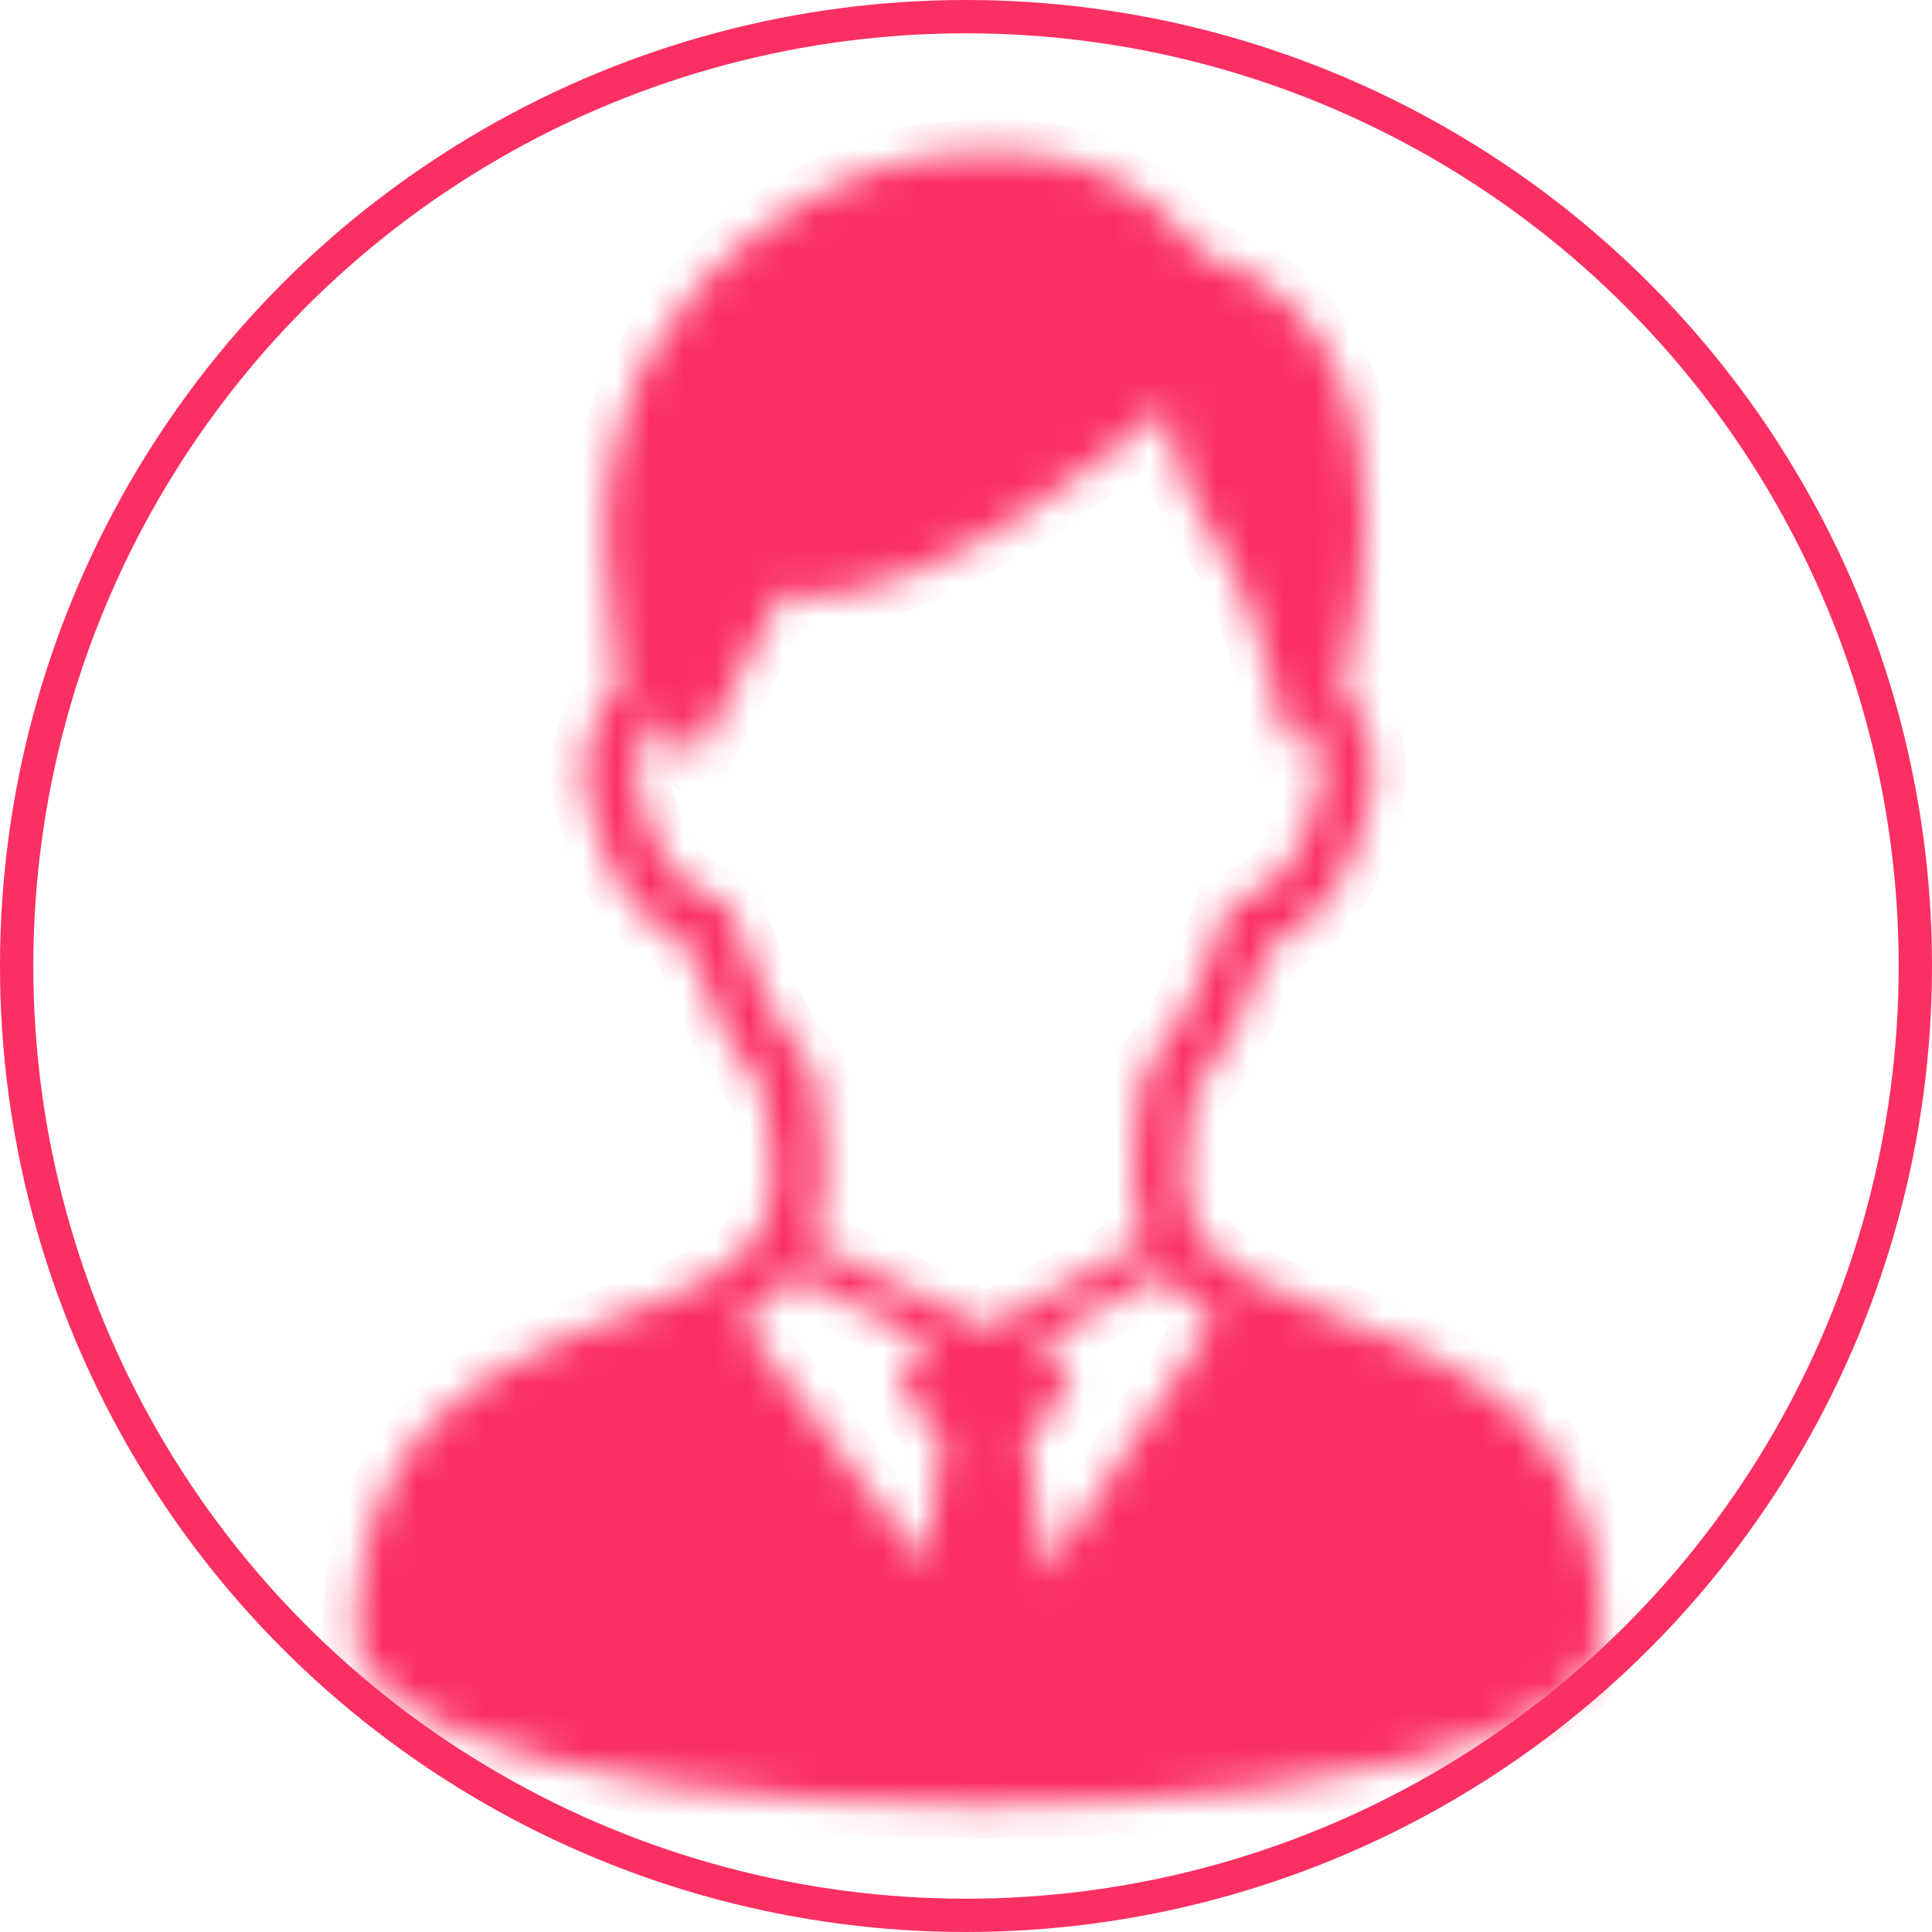
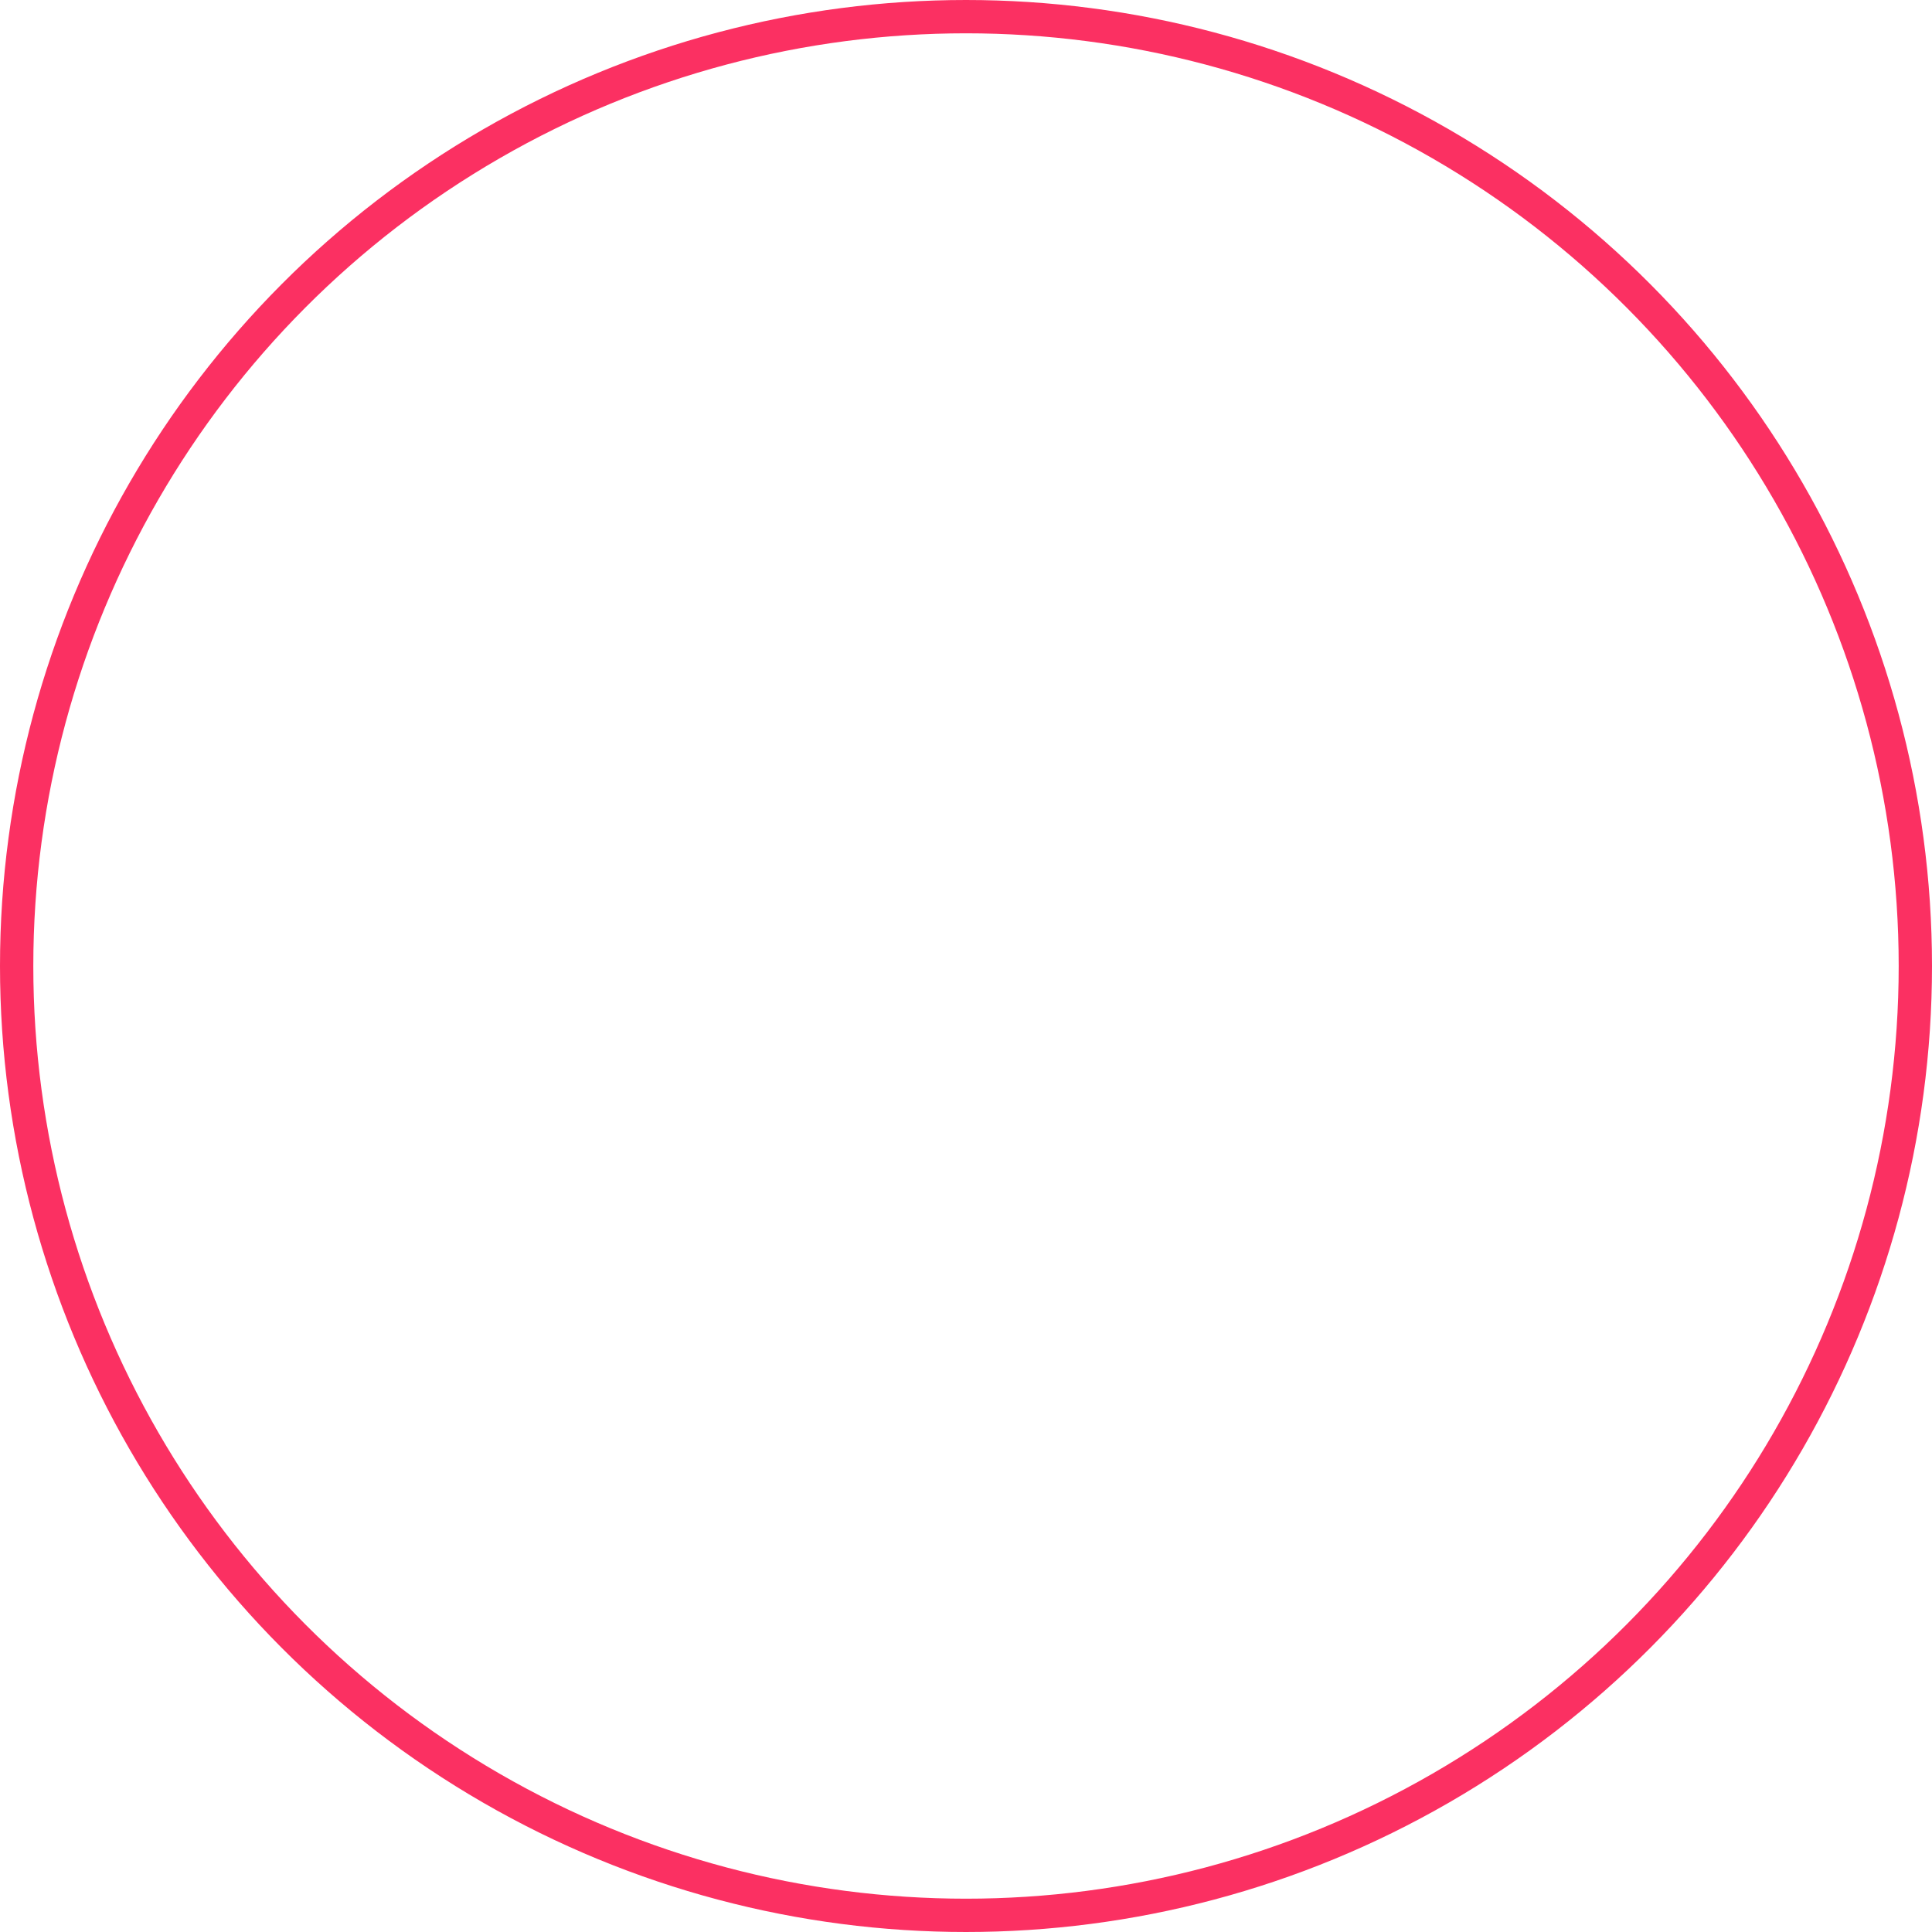
<svg xmlns="http://www.w3.org/2000/svg" fill="none" height="100%" overflow="visible" preserveAspectRatio="none" style="display: block;" viewBox="0 0 58 58" width="100%">
  <g id="icon">
    <g id="Group">
      <g id="Vector">
        <mask fill="white" id="path-1-inside-1_0_65514">
          <path d="M47.753 46.215C47.566 45.489 47.303 44.837 46.977 44.255C46.406 43.236 45.648 42.443 44.814 41.813C44.189 41.341 43.519 40.958 42.84 40.627C41.82 40.13 40.778 39.748 39.816 39.379C38.853 39.011 37.972 38.65 37.29 38.23C37.04 38.077 36.814 37.917 36.619 37.75C36.328 37.496 36.103 37.228 35.939 36.927C35.774 36.626 35.663 36.288 35.621 35.864C35.591 35.563 35.577 35.277 35.577 35.007C35.577 34.208 35.691 33.513 35.835 32.805C36.266 32.299 36.66 31.698 37.033 30.977C37.406 30.257 37.761 29.411 38.113 28.41C38.341 28.302 38.568 28.174 38.792 28.019C39.3 27.662 39.783 27.169 40.185 26.509C40.587 25.849 40.91 25.028 41.13 24.015C41.191 23.735 41.22 23.455 41.22 23.181C41.22 22.606 41.091 22.058 40.871 21.569C40.719 21.232 40.526 20.92 40.3 20.637C40.415 20.196 40.555 19.601 40.679 18.906C40.85 17.94 40.993 16.782 40.993 15.561C40.993 14.775 40.935 13.964 40.781 13.16C40.664 12.559 40.496 11.962 40.256 11.39C39.898 10.532 39.376 9.723 38.65 9.056C37.978 8.436 37.136 7.946 36.121 7.628C35.691 7.094 35.247 6.641 34.788 6.261C34.016 5.621 33.203 5.191 32.375 4.932C31.546 4.673 30.707 4.579 29.869 4.579C29.428 4.579 28.988 4.605 28.545 4.646C28.131 4.685 27.788 4.729 27.48 4.784C27.02 4.864 26.641 4.97 26.274 5.101C25.906 5.233 25.552 5.388 25.087 5.577C24.911 5.649 24.681 5.755 24.401 5.902C23.915 6.156 23.285 6.535 22.616 7.056C21.608 7.835 20.495 8.939 19.63 10.432C19.195 11.176 18.826 12.021 18.565 12.964C18.302 13.91 18.151 14.952 18.151 16.092C18.151 16.8 18.212 17.551 18.337 18.337C18.337 18.391 18.34 18.446 18.343 18.497C18.349 18.594 18.359 18.697 18.369 18.803C18.386 18.959 18.403 19.121 18.416 19.257C18.423 19.324 18.429 19.384 18.434 19.433C18.434 19.456 18.435 19.475 18.437 19.49V19.506V19.51V19.512V19.601L18.622 20.456C18.356 20.758 18.126 21.097 17.947 21.468C17.698 21.985 17.549 22.567 17.551 23.183C17.551 23.455 17.579 23.735 17.64 24.015C17.787 24.692 17.979 25.282 18.211 25.794C18.558 26.566 18.994 27.166 19.481 27.617C19.857 27.966 20.259 28.222 20.658 28.412C21.01 29.411 21.364 30.255 21.739 30.977C22.11 31.698 22.503 32.297 22.934 32.803C23.077 33.51 23.192 34.206 23.192 35.007C23.192 35.278 23.181 35.563 23.15 35.864C23.121 36.155 23.058 36.406 22.969 36.633C22.837 36.971 22.645 37.258 22.381 37.532C22.119 37.802 21.782 38.053 21.386 38.288C20.983 38.526 20.517 38.746 20.008 38.96C19.118 39.334 18.106 39.688 17.078 40.112C16.305 40.433 15.526 40.796 14.782 41.254C14.224 41.594 13.687 41.989 13.193 42.46C12.454 43.161 11.815 44.039 11.375 45.127C10.932 46.213 10.686 47.498 10.688 49.018C10.688 49.231 10.731 49.437 10.803 49.625C10.87 49.801 10.96 49.966 11.068 50.117C11.27 50.405 11.534 50.66 11.854 50.909C12.418 51.342 13.167 51.746 14.137 52.127C15.59 52.697 17.539 53.207 20.058 53.581C22.575 53.951 25.663 54.185 29.386 54.185C32.611 54.185 35.362 54.009 37.676 53.72C39.414 53.505 40.906 53.223 42.173 52.902C43.123 52.66 43.946 52.395 44.652 52.117C45.182 51.909 45.648 51.693 46.052 51.469C46.353 51.299 46.623 51.13 46.859 50.951C47.214 50.684 47.498 50.409 47.715 50.097C47.822 49.941 47.913 49.775 47.979 49.596C48.043 49.416 48.082 49.219 48.082 49.018C48.082 47.978 47.967 47.048 47.753 46.215ZM27.757 46.947L22.254 39.635C22.541 39.461 22.814 39.272 23.068 39.06C23.342 38.831 23.594 38.578 23.816 38.291L27.817 40.221L26.963 41.701L28.286 43.159L27.757 46.947ZM24.382 37.314C24.544 36.922 24.655 36.494 24.698 36.031C24.735 35.673 24.751 35.331 24.751 35.007C24.751 33.947 24.582 33.054 24.414 32.246L24.366 32.026L24.218 31.863C23.84 31.448 23.476 30.917 23.111 30.211C22.747 29.504 22.382 28.625 22.008 27.529L21.886 27.17L21.542 27.038C21.303 26.947 21.072 26.831 20.849 26.675C20.514 26.439 20.195 26.119 19.902 25.642C19.61 25.166 19.348 24.525 19.159 23.659C19.124 23.494 19.108 23.335 19.108 23.182C19.108 22.836 19.189 22.507 19.341 22.191C19.466 21.93 19.641 21.682 19.854 21.461C20.212 22.024 20.506 22.47 20.616 22.58C20.965 22.945 20.856 22.833 20.972 22.653C20.972 22.653 21.37 22.071 23.473 17.819C27.681 18.791 35.034 12.222 35.034 12.222C35.034 12.222 35.123 14.343 36.526 16.287C37.856 18.131 38.614 22.459 38.614 22.459C38.614 22.459 38.795 22.103 39.064 21.625C39.226 21.82 39.36 22.032 39.458 22.252C39.592 22.55 39.662 22.858 39.662 23.181C39.662 23.335 39.646 23.494 39.611 23.658C39.484 24.235 39.327 24.713 39.148 25.107C38.881 25.7 38.574 26.107 38.252 26.407C37.928 26.707 37.586 26.902 37.229 27.038L36.885 27.169L36.763 27.527C36.389 28.625 36.025 29.506 35.66 30.211C35.295 30.92 34.929 31.45 34.552 31.864L34.403 32.028L34.357 32.249C34.188 33.054 34.019 33.949 34.019 35.007C34.019 35.331 34.035 35.673 34.07 36.031C34.112 36.451 34.204 36.845 34.344 37.208C34.349 37.225 34.357 37.242 34.364 37.257L29.629 39.845L24.382 37.314ZM31.394 47.212L30.828 43.159L32.152 41.701L31.295 40.215L34.915 38.238C35.015 38.372 35.12 38.501 35.234 38.621C35.593 39.004 36.007 39.32 36.452 39.596L31.394 47.212Z" />
        </mask>
-         <path d="M47.753 46.215C47.566 45.489 47.303 44.837 46.977 44.255C46.406 43.236 45.648 42.443 44.814 41.813C44.189 41.341 43.519 40.958 42.84 40.627C41.82 40.13 40.778 39.748 39.816 39.379C38.853 39.011 37.972 38.65 37.29 38.23C37.04 38.077 36.814 37.917 36.619 37.75C36.328 37.496 36.103 37.228 35.939 36.927C35.774 36.626 35.663 36.288 35.621 35.864C35.591 35.563 35.577 35.277 35.577 35.007C35.577 34.208 35.691 33.513 35.835 32.805C36.266 32.299 36.66 31.698 37.033 30.977C37.406 30.257 37.761 29.411 38.113 28.41C38.341 28.302 38.568 28.174 38.792 28.019C39.3 27.662 39.783 27.169 40.185 26.509C40.587 25.849 40.91 25.028 41.13 24.015C41.191 23.735 41.22 23.455 41.22 23.181C41.22 22.606 41.091 22.058 40.871 21.569C40.719 21.232 40.526 20.92 40.3 20.637C40.415 20.196 40.555 19.601 40.679 18.906C40.85 17.94 40.993 16.782 40.993 15.561C40.993 14.775 40.935 13.964 40.781 13.16C40.664 12.559 40.496 11.962 40.256 11.39C39.898 10.532 39.376 9.723 38.65 9.056C37.978 8.436 37.136 7.946 36.121 7.628C35.691 7.094 35.247 6.641 34.788 6.261C34.016 5.621 33.203 5.191 32.375 4.932C31.546 4.673 30.707 4.579 29.869 4.579C29.428 4.579 28.988 4.605 28.545 4.646C28.131 4.685 27.788 4.729 27.48 4.784C27.02 4.864 26.641 4.97 26.274 5.101C25.906 5.233 25.552 5.388 25.087 5.577C24.911 5.649 24.681 5.755 24.401 5.902C23.915 6.156 23.285 6.535 22.616 7.056C21.608 7.835 20.495 8.939 19.63 10.432C19.195 11.176 18.826 12.021 18.565 12.964C18.302 13.91 18.151 14.952 18.151 16.092C18.151 16.8 18.212 17.551 18.337 18.337C18.337 18.391 18.34 18.446 18.343 18.497C18.349 18.594 18.359 18.697 18.369 18.803C18.386 18.959 18.403 19.121 18.416 19.257C18.423 19.324 18.429 19.384 18.434 19.433C18.434 19.456 18.435 19.475 18.437 19.49V19.506V19.51V19.512V19.601L18.622 20.456C18.356 20.758 18.126 21.097 17.947 21.468C17.698 21.985 17.549 22.567 17.551 23.183C17.551 23.455 17.579 23.735 17.64 24.015C17.787 24.692 17.979 25.282 18.211 25.794C18.558 26.566 18.994 27.166 19.481 27.617C19.857 27.966 20.259 28.222 20.658 28.412C21.01 29.411 21.364 30.255 21.739 30.977C22.11 31.698 22.503 32.297 22.934 32.803C23.077 33.51 23.192 34.206 23.192 35.007C23.192 35.278 23.181 35.563 23.15 35.864C23.121 36.155 23.058 36.406 22.969 36.633C22.837 36.971 22.645 37.258 22.381 37.532C22.119 37.802 21.782 38.053 21.386 38.288C20.983 38.526 20.517 38.746 20.008 38.96C19.118 39.334 18.106 39.688 17.078 40.112C16.305 40.433 15.526 40.796 14.782 41.254C14.224 41.594 13.687 41.989 13.193 42.46C12.454 43.161 11.815 44.039 11.375 45.127C10.932 46.213 10.686 47.498 10.688 49.018C10.688 49.231 10.731 49.437 10.803 49.625C10.87 49.801 10.96 49.966 11.068 50.117C11.27 50.405 11.534 50.66 11.854 50.909C12.418 51.342 13.167 51.746 14.137 52.127C15.59 52.697 17.539 53.207 20.058 53.581C22.575 53.951 25.663 54.185 29.386 54.185C32.611 54.185 35.362 54.009 37.676 53.72C39.414 53.505 40.906 53.223 42.173 52.902C43.123 52.66 43.946 52.395 44.652 52.117C45.182 51.909 45.648 51.693 46.052 51.469C46.353 51.299 46.623 51.13 46.859 50.951C47.214 50.684 47.498 50.409 47.715 50.097C47.822 49.941 47.913 49.775 47.979 49.596C48.043 49.416 48.082 49.219 48.082 49.018C48.082 47.978 47.967 47.048 47.753 46.215ZM27.757 46.947L22.254 39.635C22.541 39.461 22.814 39.272 23.068 39.06C23.342 38.831 23.594 38.578 23.816 38.291L27.817 40.221L26.963 41.701L28.286 43.159L27.757 46.947ZM24.382 37.314C24.544 36.922 24.655 36.494 24.698 36.031C24.735 35.673 24.751 35.331 24.751 35.007C24.751 33.947 24.582 33.054 24.414 32.246L24.366 32.026L24.218 31.863C23.84 31.448 23.476 30.917 23.111 30.211C22.747 29.504 22.382 28.625 22.008 27.529L21.886 27.17L21.542 27.038C21.303 26.947 21.072 26.831 20.849 26.675C20.514 26.439 20.195 26.119 19.902 25.642C19.61 25.166 19.348 24.525 19.159 23.659C19.124 23.494 19.108 23.335 19.108 23.182C19.108 22.836 19.189 22.507 19.341 22.191C19.466 21.93 19.641 21.682 19.854 21.461C20.212 22.024 20.506 22.47 20.616 22.58C20.965 22.945 20.856 22.833 20.972 22.653C20.972 22.653 21.37 22.071 23.473 17.819C27.681 18.791 35.034 12.222 35.034 12.222C35.034 12.222 35.123 14.343 36.526 16.287C37.856 18.131 38.614 22.459 38.614 22.459C38.614 22.459 38.795 22.103 39.064 21.625C39.226 21.82 39.36 22.032 39.458 22.252C39.592 22.55 39.662 22.858 39.662 23.181C39.662 23.335 39.646 23.494 39.611 23.658C39.484 24.235 39.327 24.713 39.148 25.107C38.881 25.7 38.574 26.107 38.252 26.407C37.928 26.707 37.586 26.902 37.229 27.038L36.885 27.169L36.763 27.527C36.389 28.625 36.025 29.506 35.66 30.211C35.295 30.92 34.929 31.45 34.552 31.864L34.403 32.028L34.357 32.249C34.188 33.054 34.019 33.949 34.019 35.007C34.019 35.331 34.035 35.673 34.07 36.031C34.112 36.451 34.204 36.845 34.344 37.208C34.349 37.225 34.357 37.242 34.364 37.257L29.629 39.845L24.382 37.314ZM31.394 47.212L30.828 43.159L32.152 41.701L31.295 40.215L34.915 38.238C35.015 38.372 35.12 38.501 35.234 38.621C35.593 39.004 36.007 39.32 36.452 39.596L31.394 47.212Z" fill="#FB3062" mask="url(#path-1-inside-1_0_65514)" stroke="#FB3062" stroke-width="2" />
      </g>
    </g>
    <circle cx="29" cy="29" id="Ellipse 1375" r="28.5" stroke="#FB3062" />
  </g>
</svg>